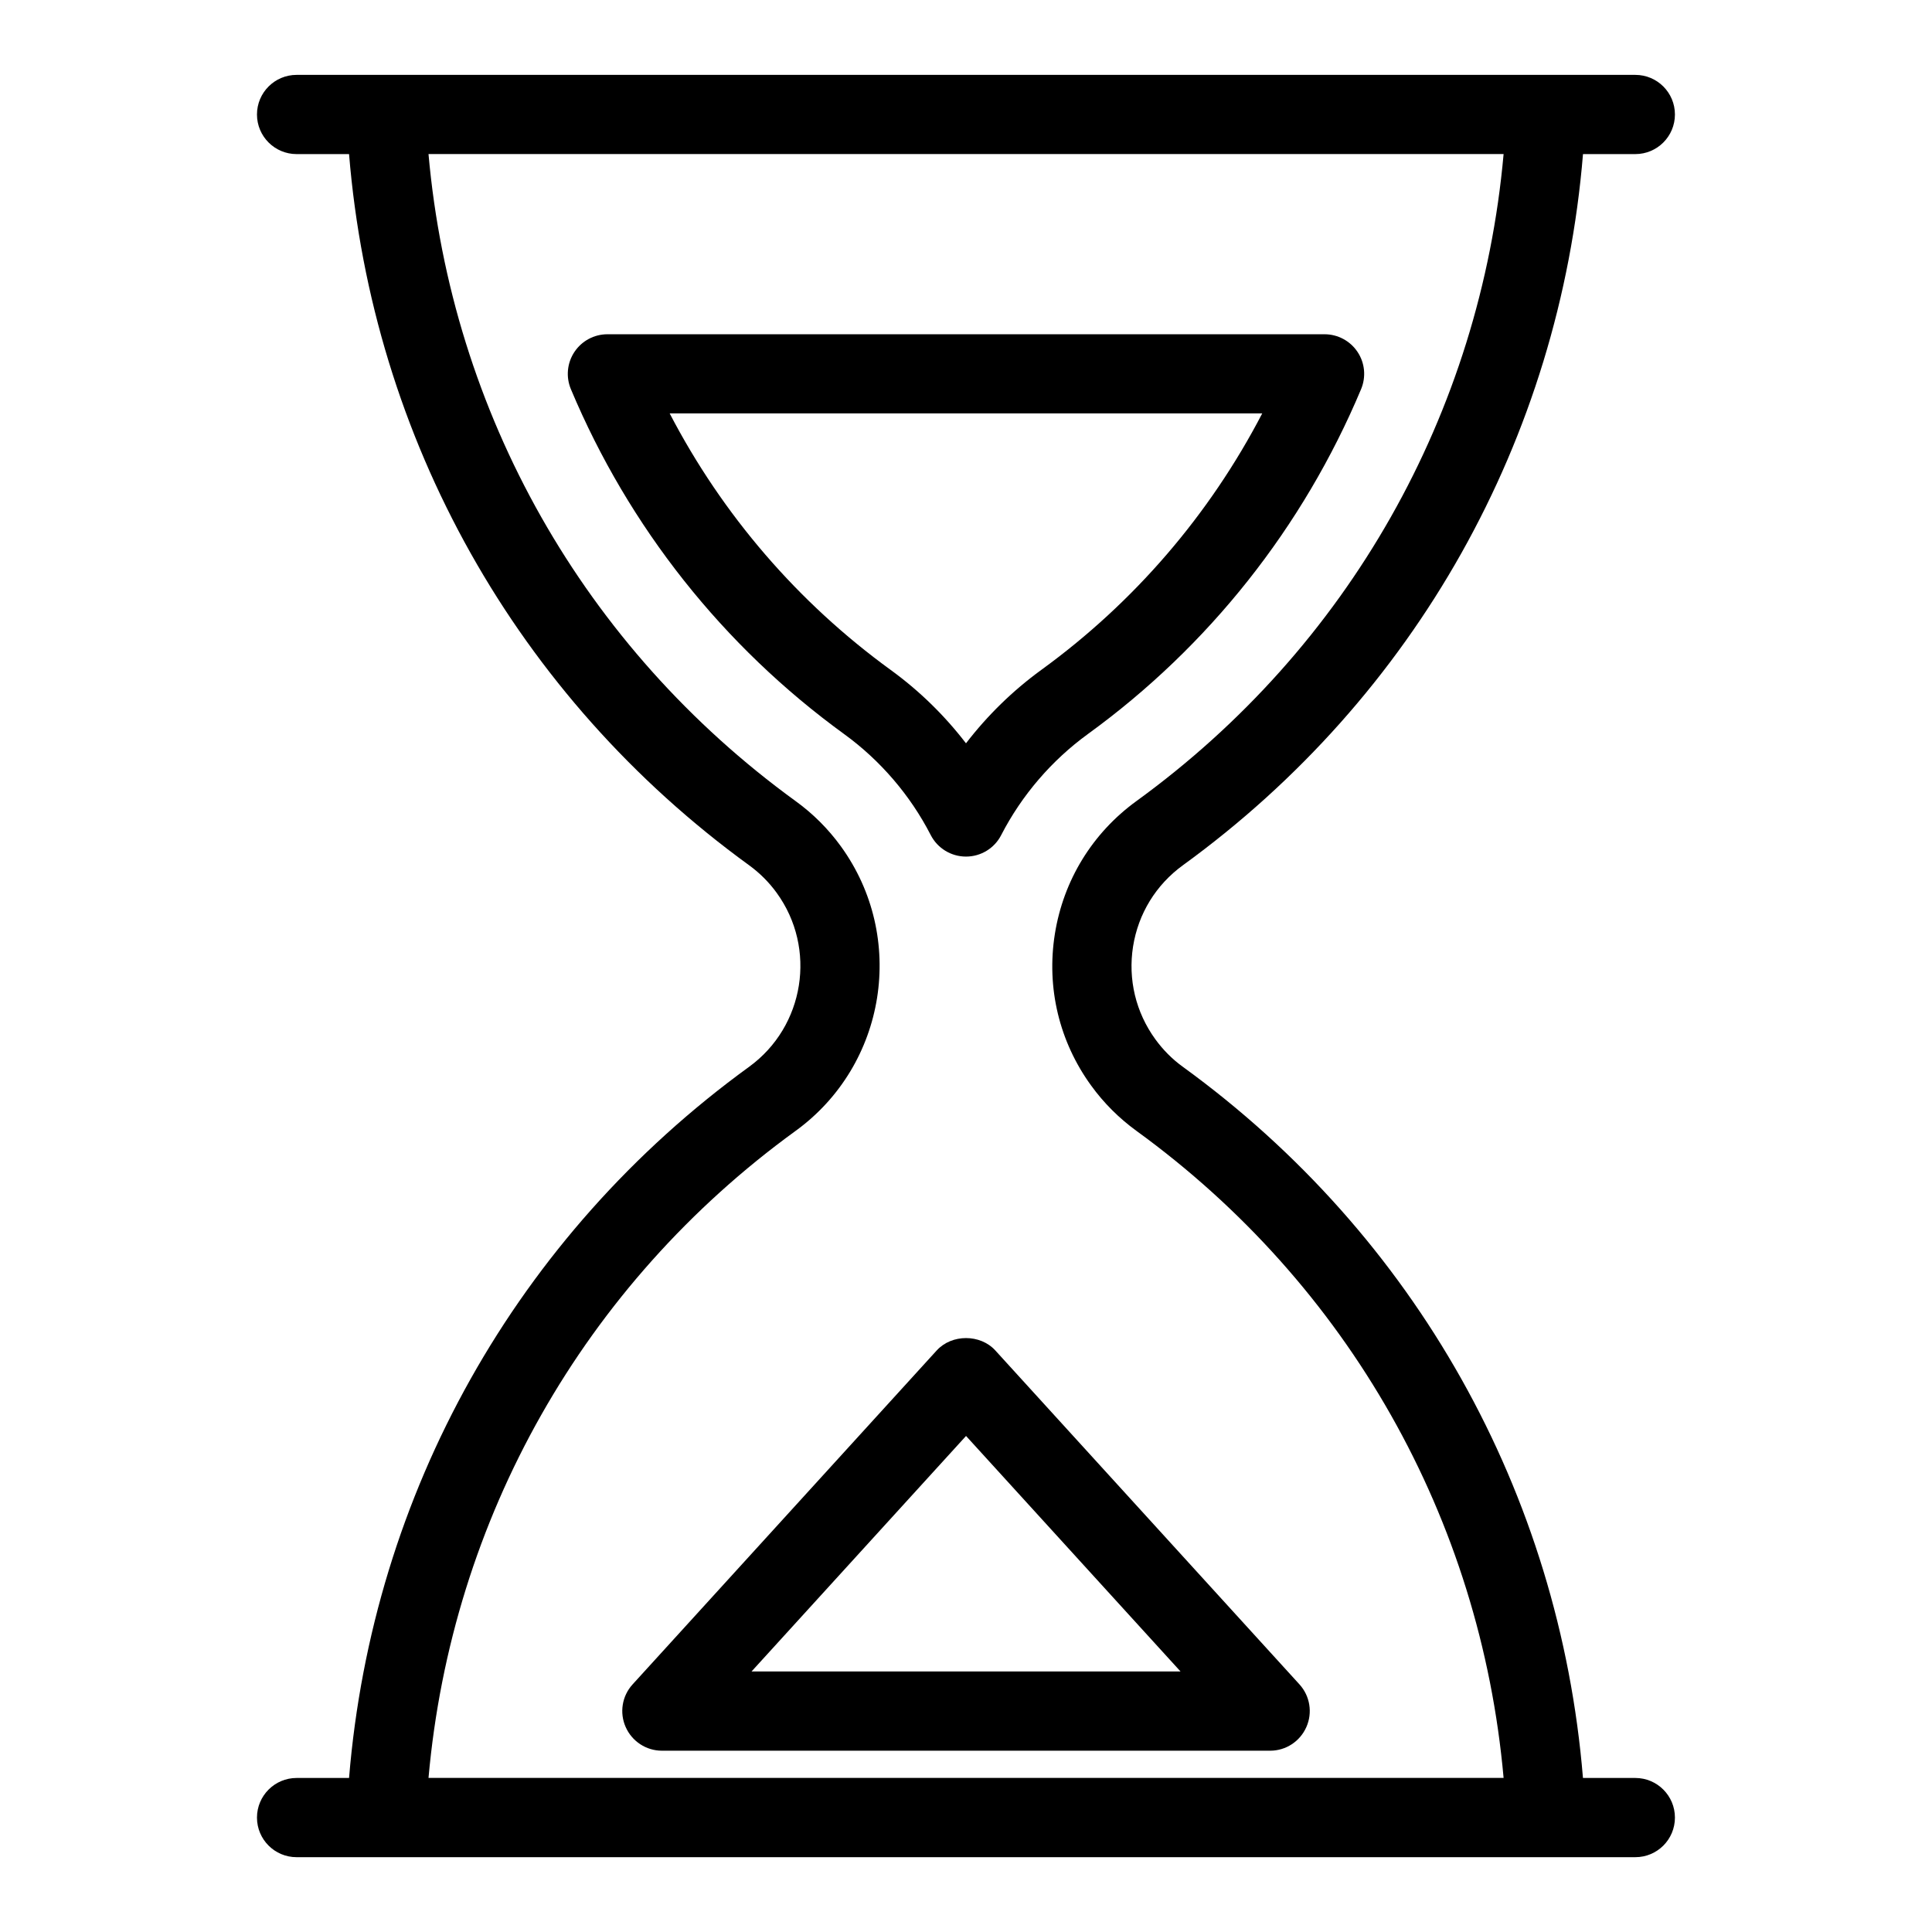
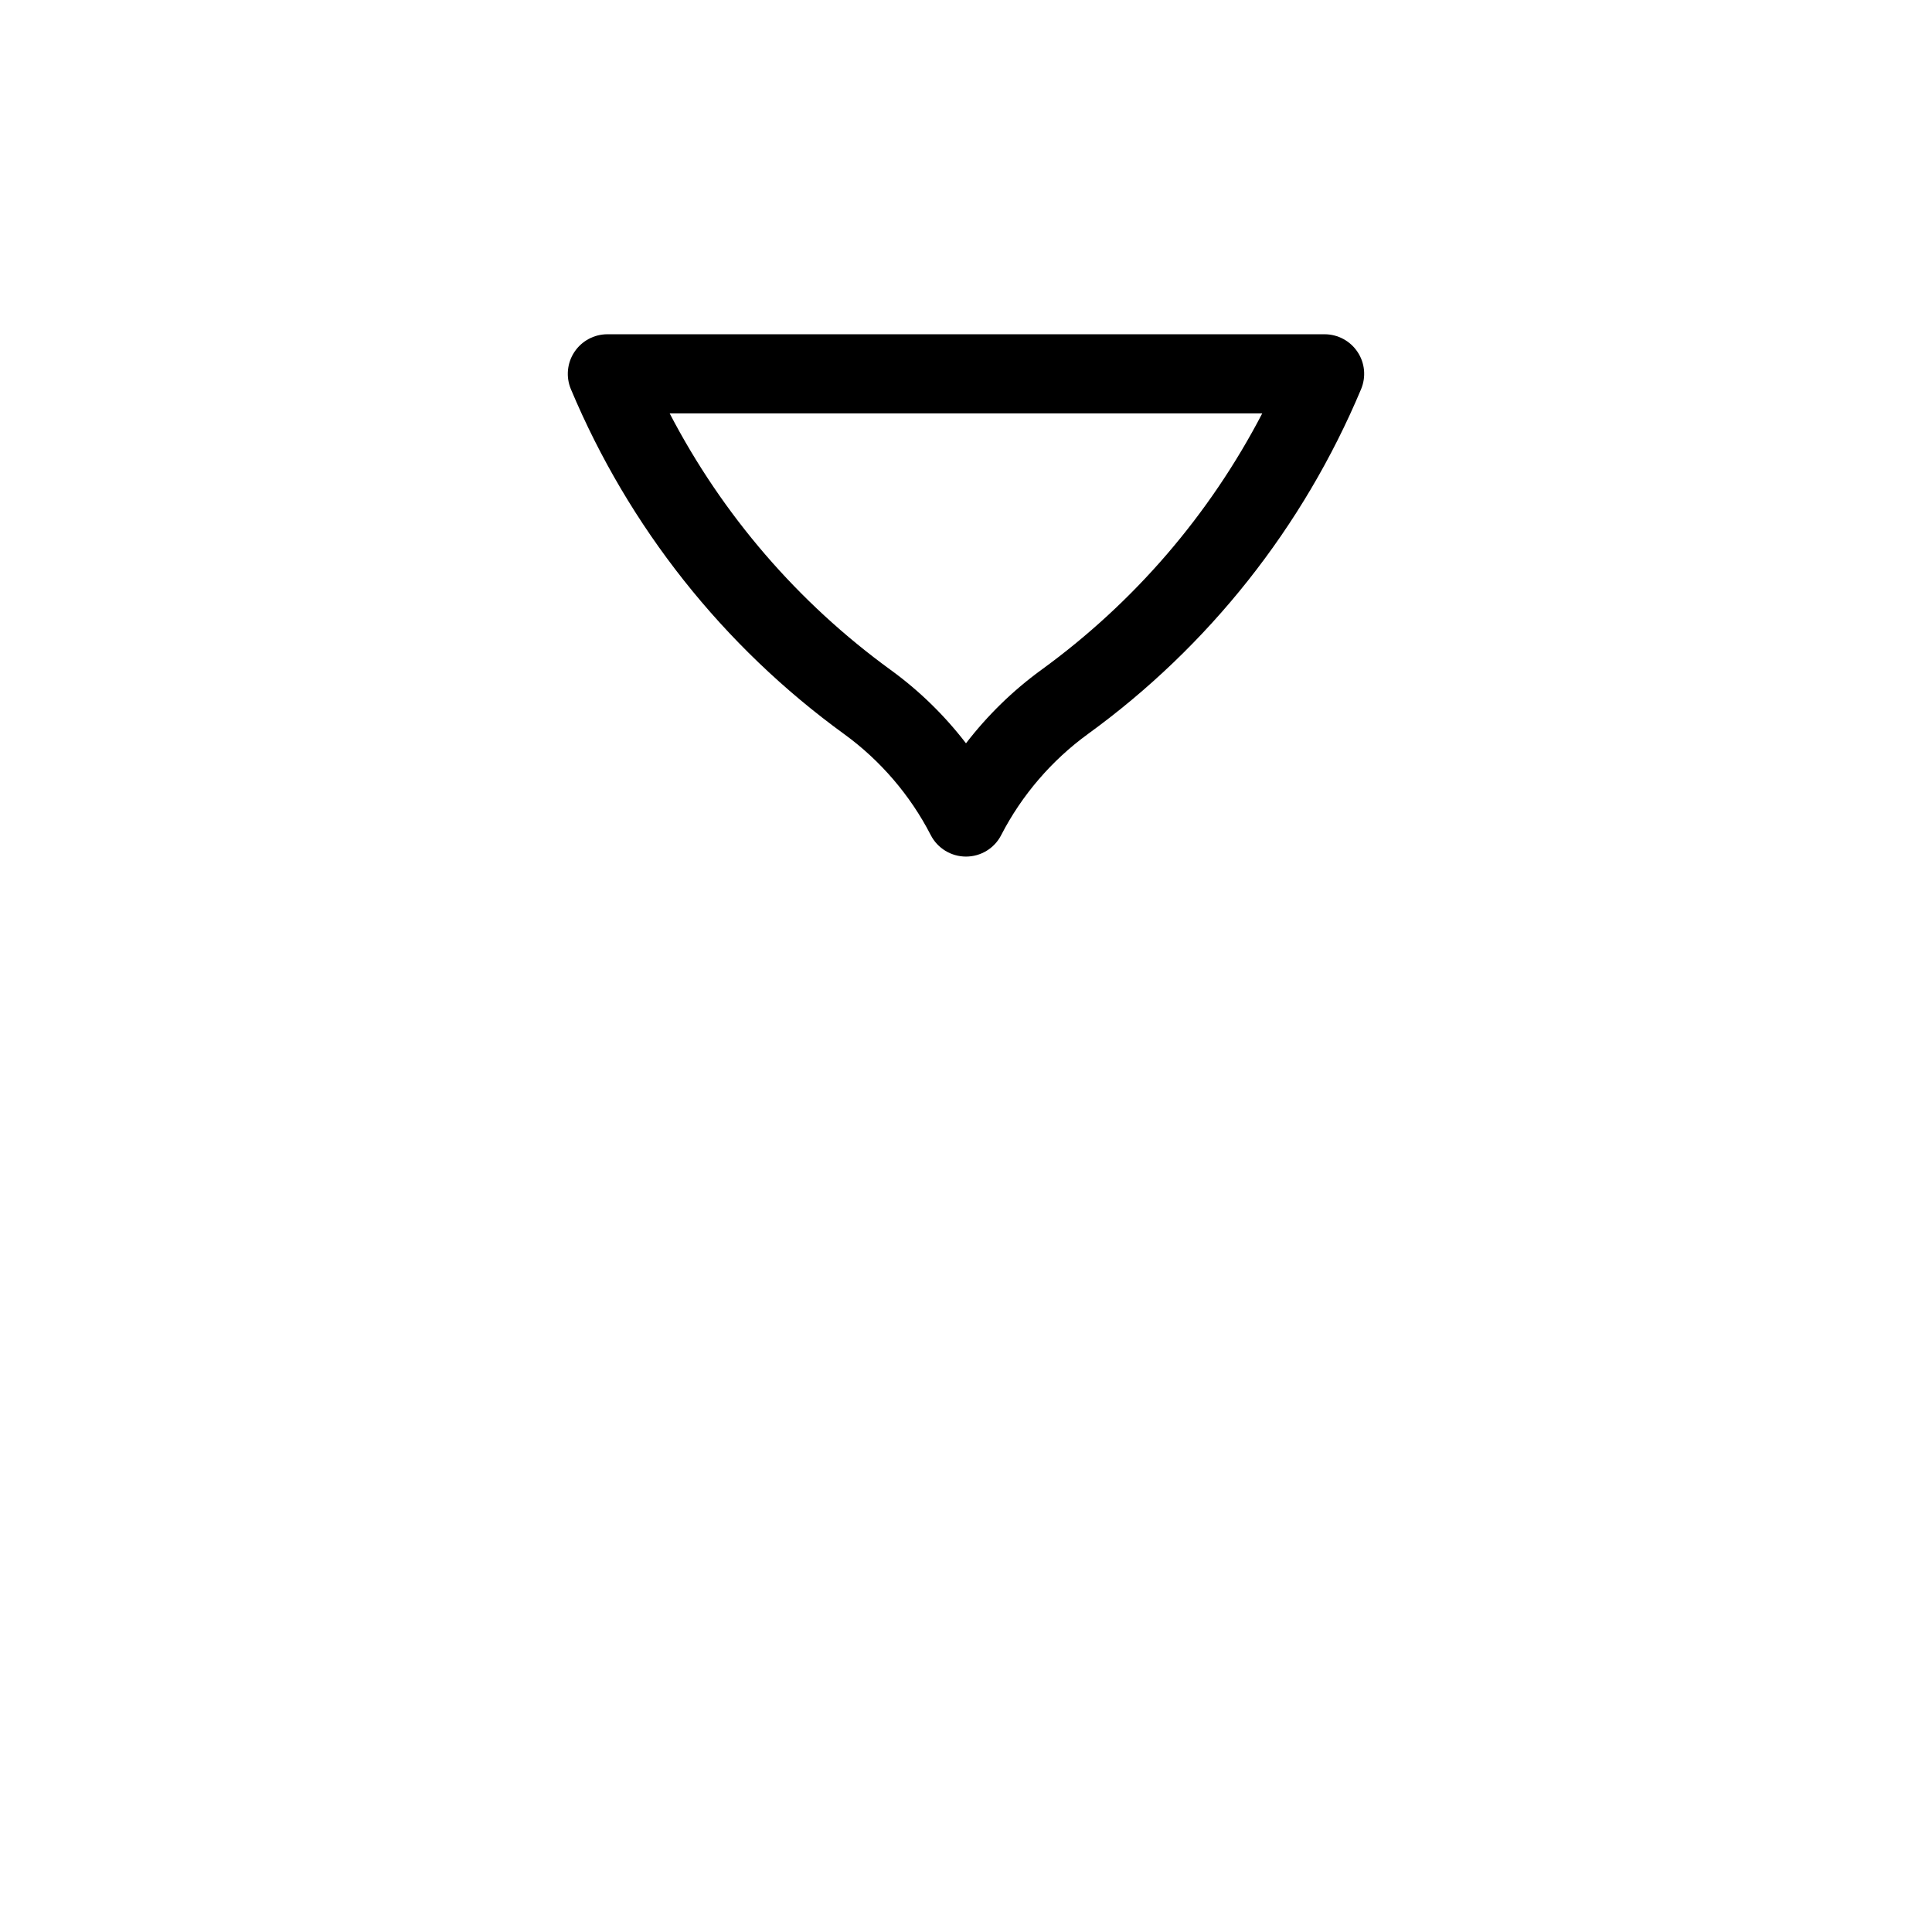
<svg xmlns="http://www.w3.org/2000/svg" fill="#000000" width="800px" height="800px" version="1.1" viewBox="144 144 512 512">
  <g>
-     <path d="m457.48 373.3c61.621-44.734 99.84-113 106.03-188.46l13.867-0.004c5.805 0 10.496-4.703 10.496-10.496s-4.691-10.496-10.496-10.496h-354.78c-5.793 0-10.496 4.703-10.496 10.496s4.703 10.496 10.496 10.496h13.906c6.184 75.457 44.387 143.73 106.01 188.46 2.801 2.035 5.269 4.492 7.316 7.316 10.695 14.738 7.41 35.402-7.316 46.109-61.621 44.734-99.816 113-106.01 188.46h-13.906c-5.793 0-10.496 4.711-10.496 10.496 0 5.805 4.703 10.496 10.496 10.496h354.78c5.805 0 10.496-4.691 10.496-10.496 0-5.785-4.691-10.496-10.496-10.496h-13.875c-6.191-75.445-44.398-143.72-106.03-188.46-2.812-2.027-5.269-4.512-7.305-7.316-5.176-7.137-7.262-15.859-5.898-24.562 1.383-8.738 6.094-16.367 13.211-21.543zm-24.297 58.41c3.336 4.609 7.379 8.629 11.977 11.977 56.176 40.777 91.191 102.81 97.309 171.48h-284.91c6.121-68.676 41.133-130.71 97.297-171.48 24.09-17.488 29.461-51.316 11.977-75.414-3.348-4.617-7.391-8.648-11.977-11.965-56.164-40.777-91.18-102.81-97.297-171.48h284.91c-6.129 68.676-41.145 130.71-97.309 171.47-11.66 8.469-19.344 20.98-21.613 35.227-2.266 14.242 1.156 28.527 9.637 40.188z" />
    <path d="m432.27 338.55c32.074-23.27 57.098-54.883 72.434-91.422 1.355-3.242 1.008-6.949-0.945-9.867-1.953-2.93-5.227-4.68-8.754-4.68h-190.03c-3.516 0-6.789 1.754-8.742 4.68-1.953 2.93-2.297 6.633-0.945 9.867 15.324 36.527 40.367 68.152 72.434 91.422 9.594 6.969 17.52 16.215 22.934 26.754 1.793 3.496 5.406 5.699 9.34 5.699 3.938 0 7.547-2.195 9.332-5.699 5.43-10.547 13.363-19.785 22.945-26.754zm-32.273 2.434c-5.68-7.391-12.406-13.961-19.941-19.43-24.602-17.863-44.629-41.156-58.59-68.004l157.04 0.004c-13.961 26.848-33.977 50.141-58.59 68.004-7.512 5.469-14.242 12.039-19.918 19.426z" />
-     <path d="m392.24 501.88-80.598 88.504c-2.801 3.074-3.516 7.504-1.836 11.293 1.68 3.809 5.449 6.277 9.605 6.277h161.2c4.156 0 7.914-2.457 9.594-6.277 1.68-3.789 0.965-8.219-1.828-11.293l-80.609-88.504c-3.977-4.367-11.547-4.367-15.523 0zm-49.078 85.082 56.848-62.418 56.848 62.418z" />
  </g>
</svg>